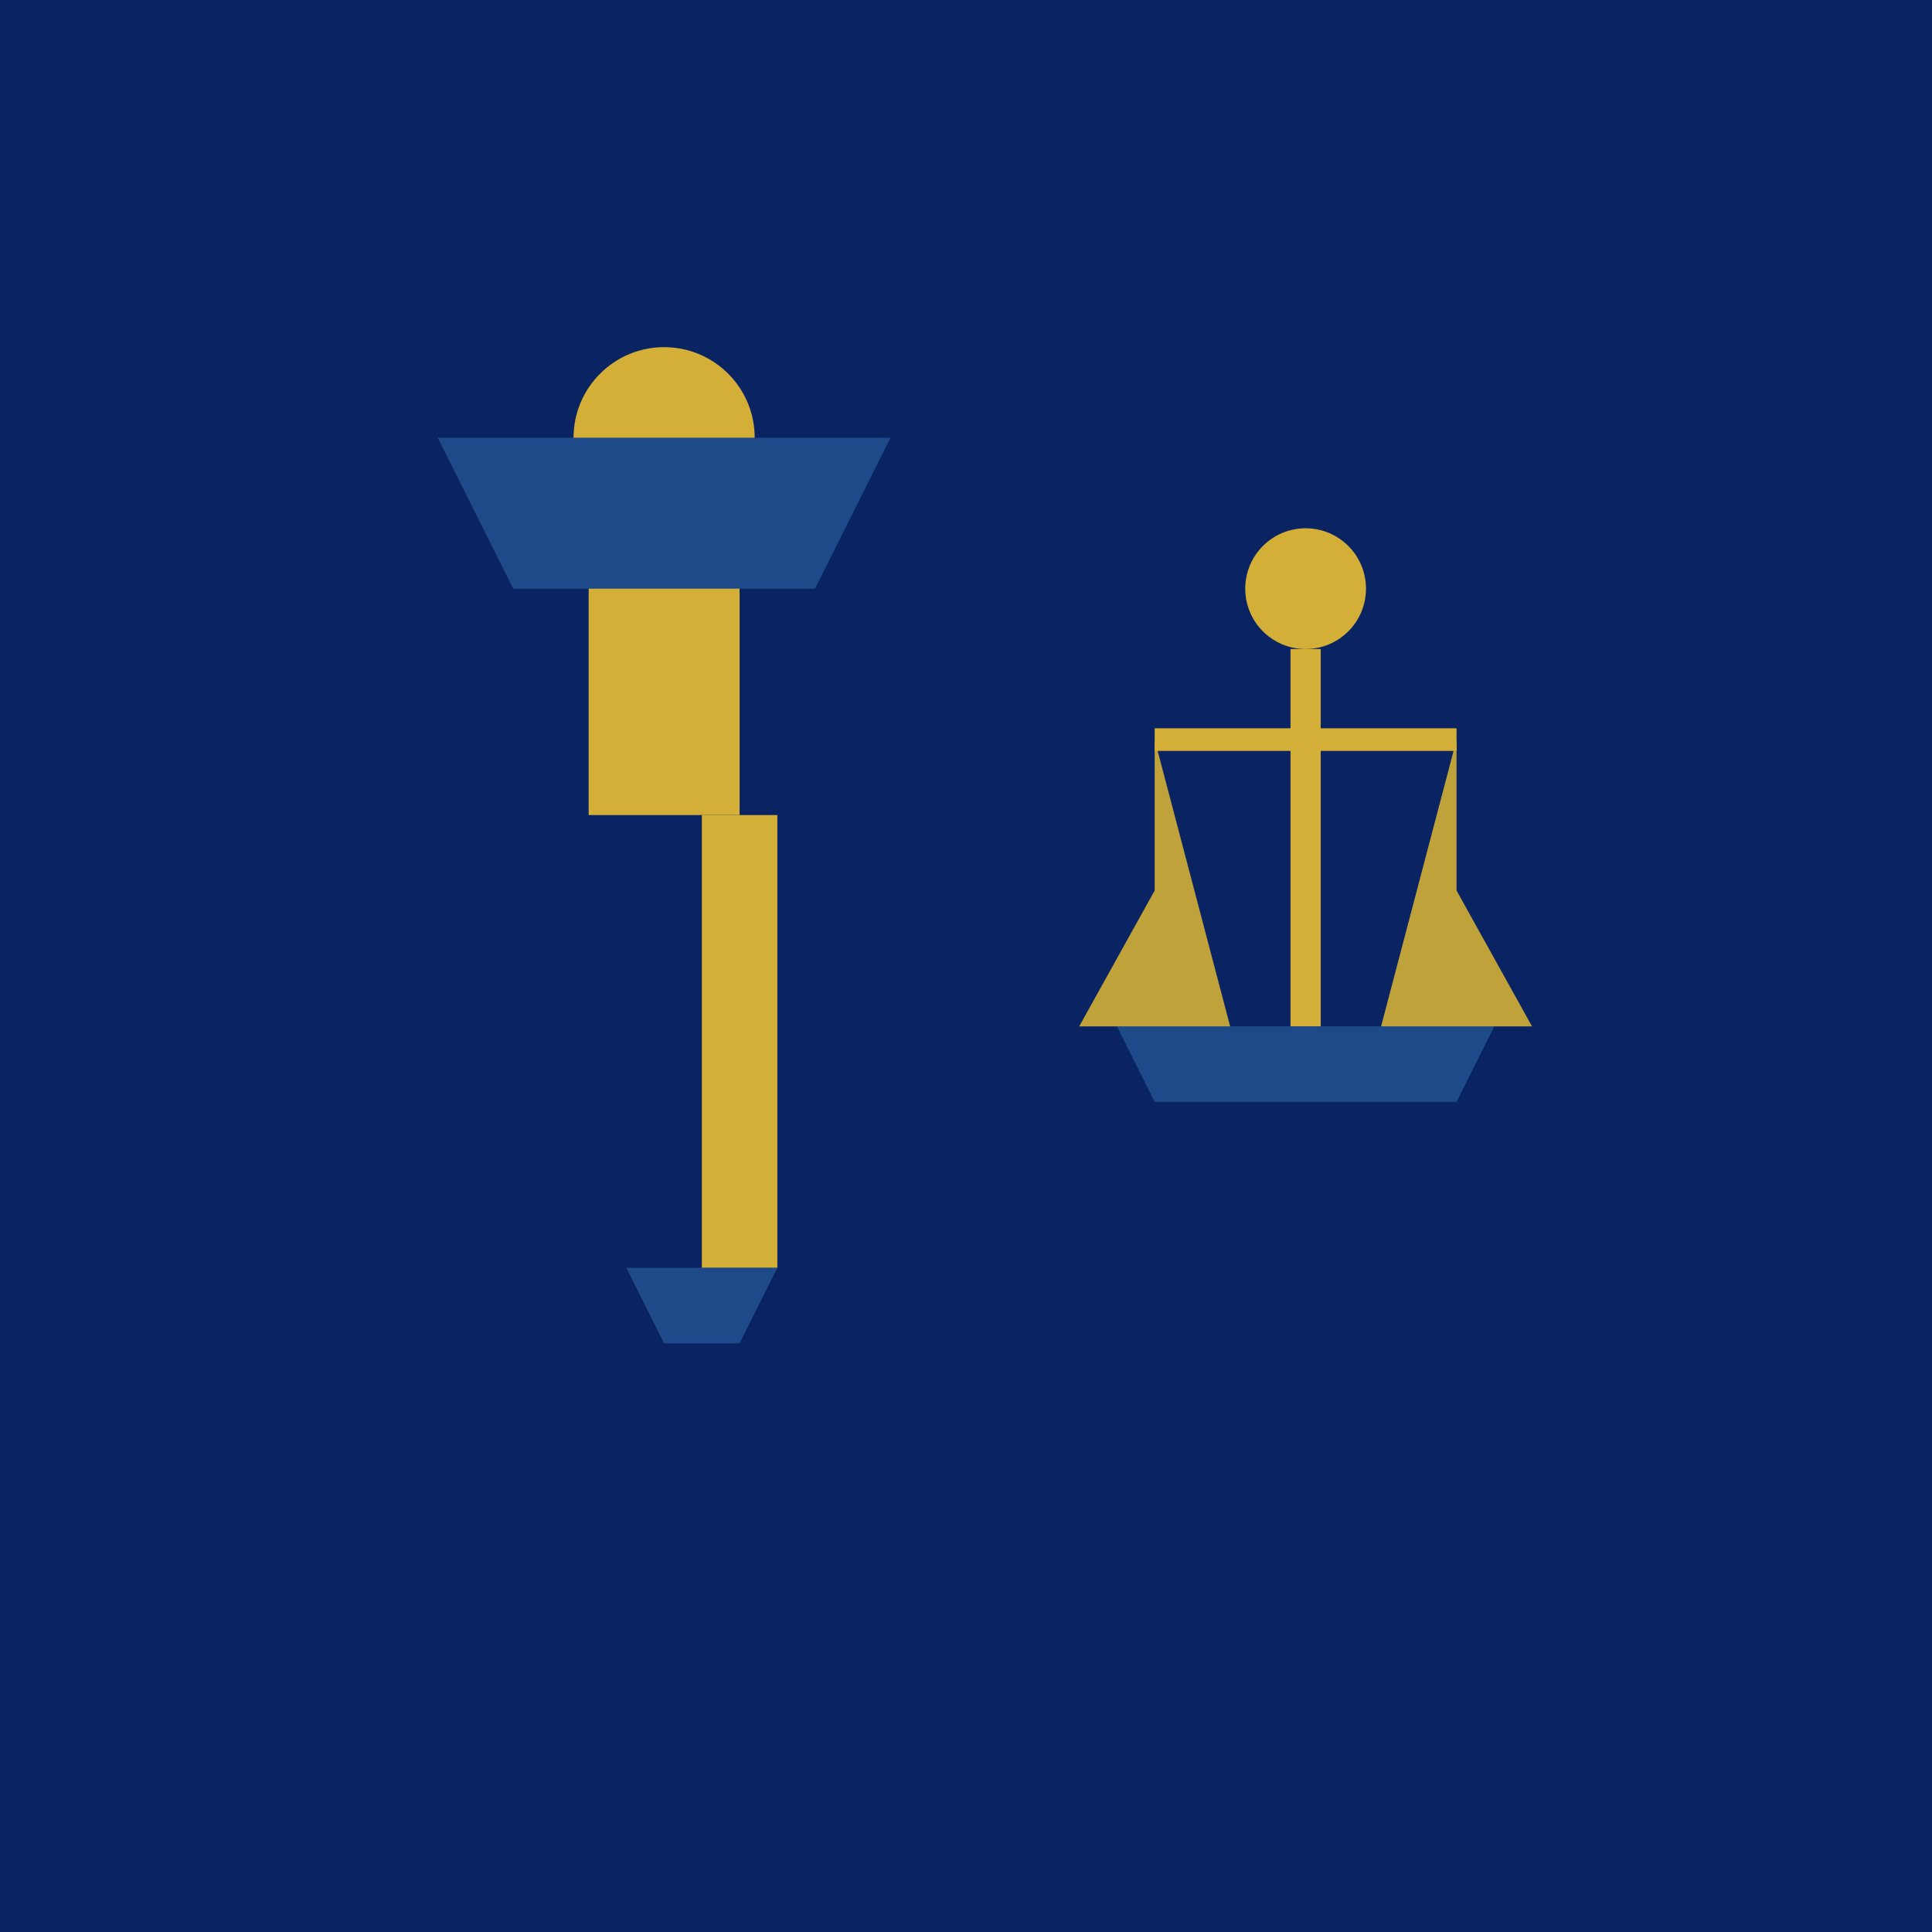
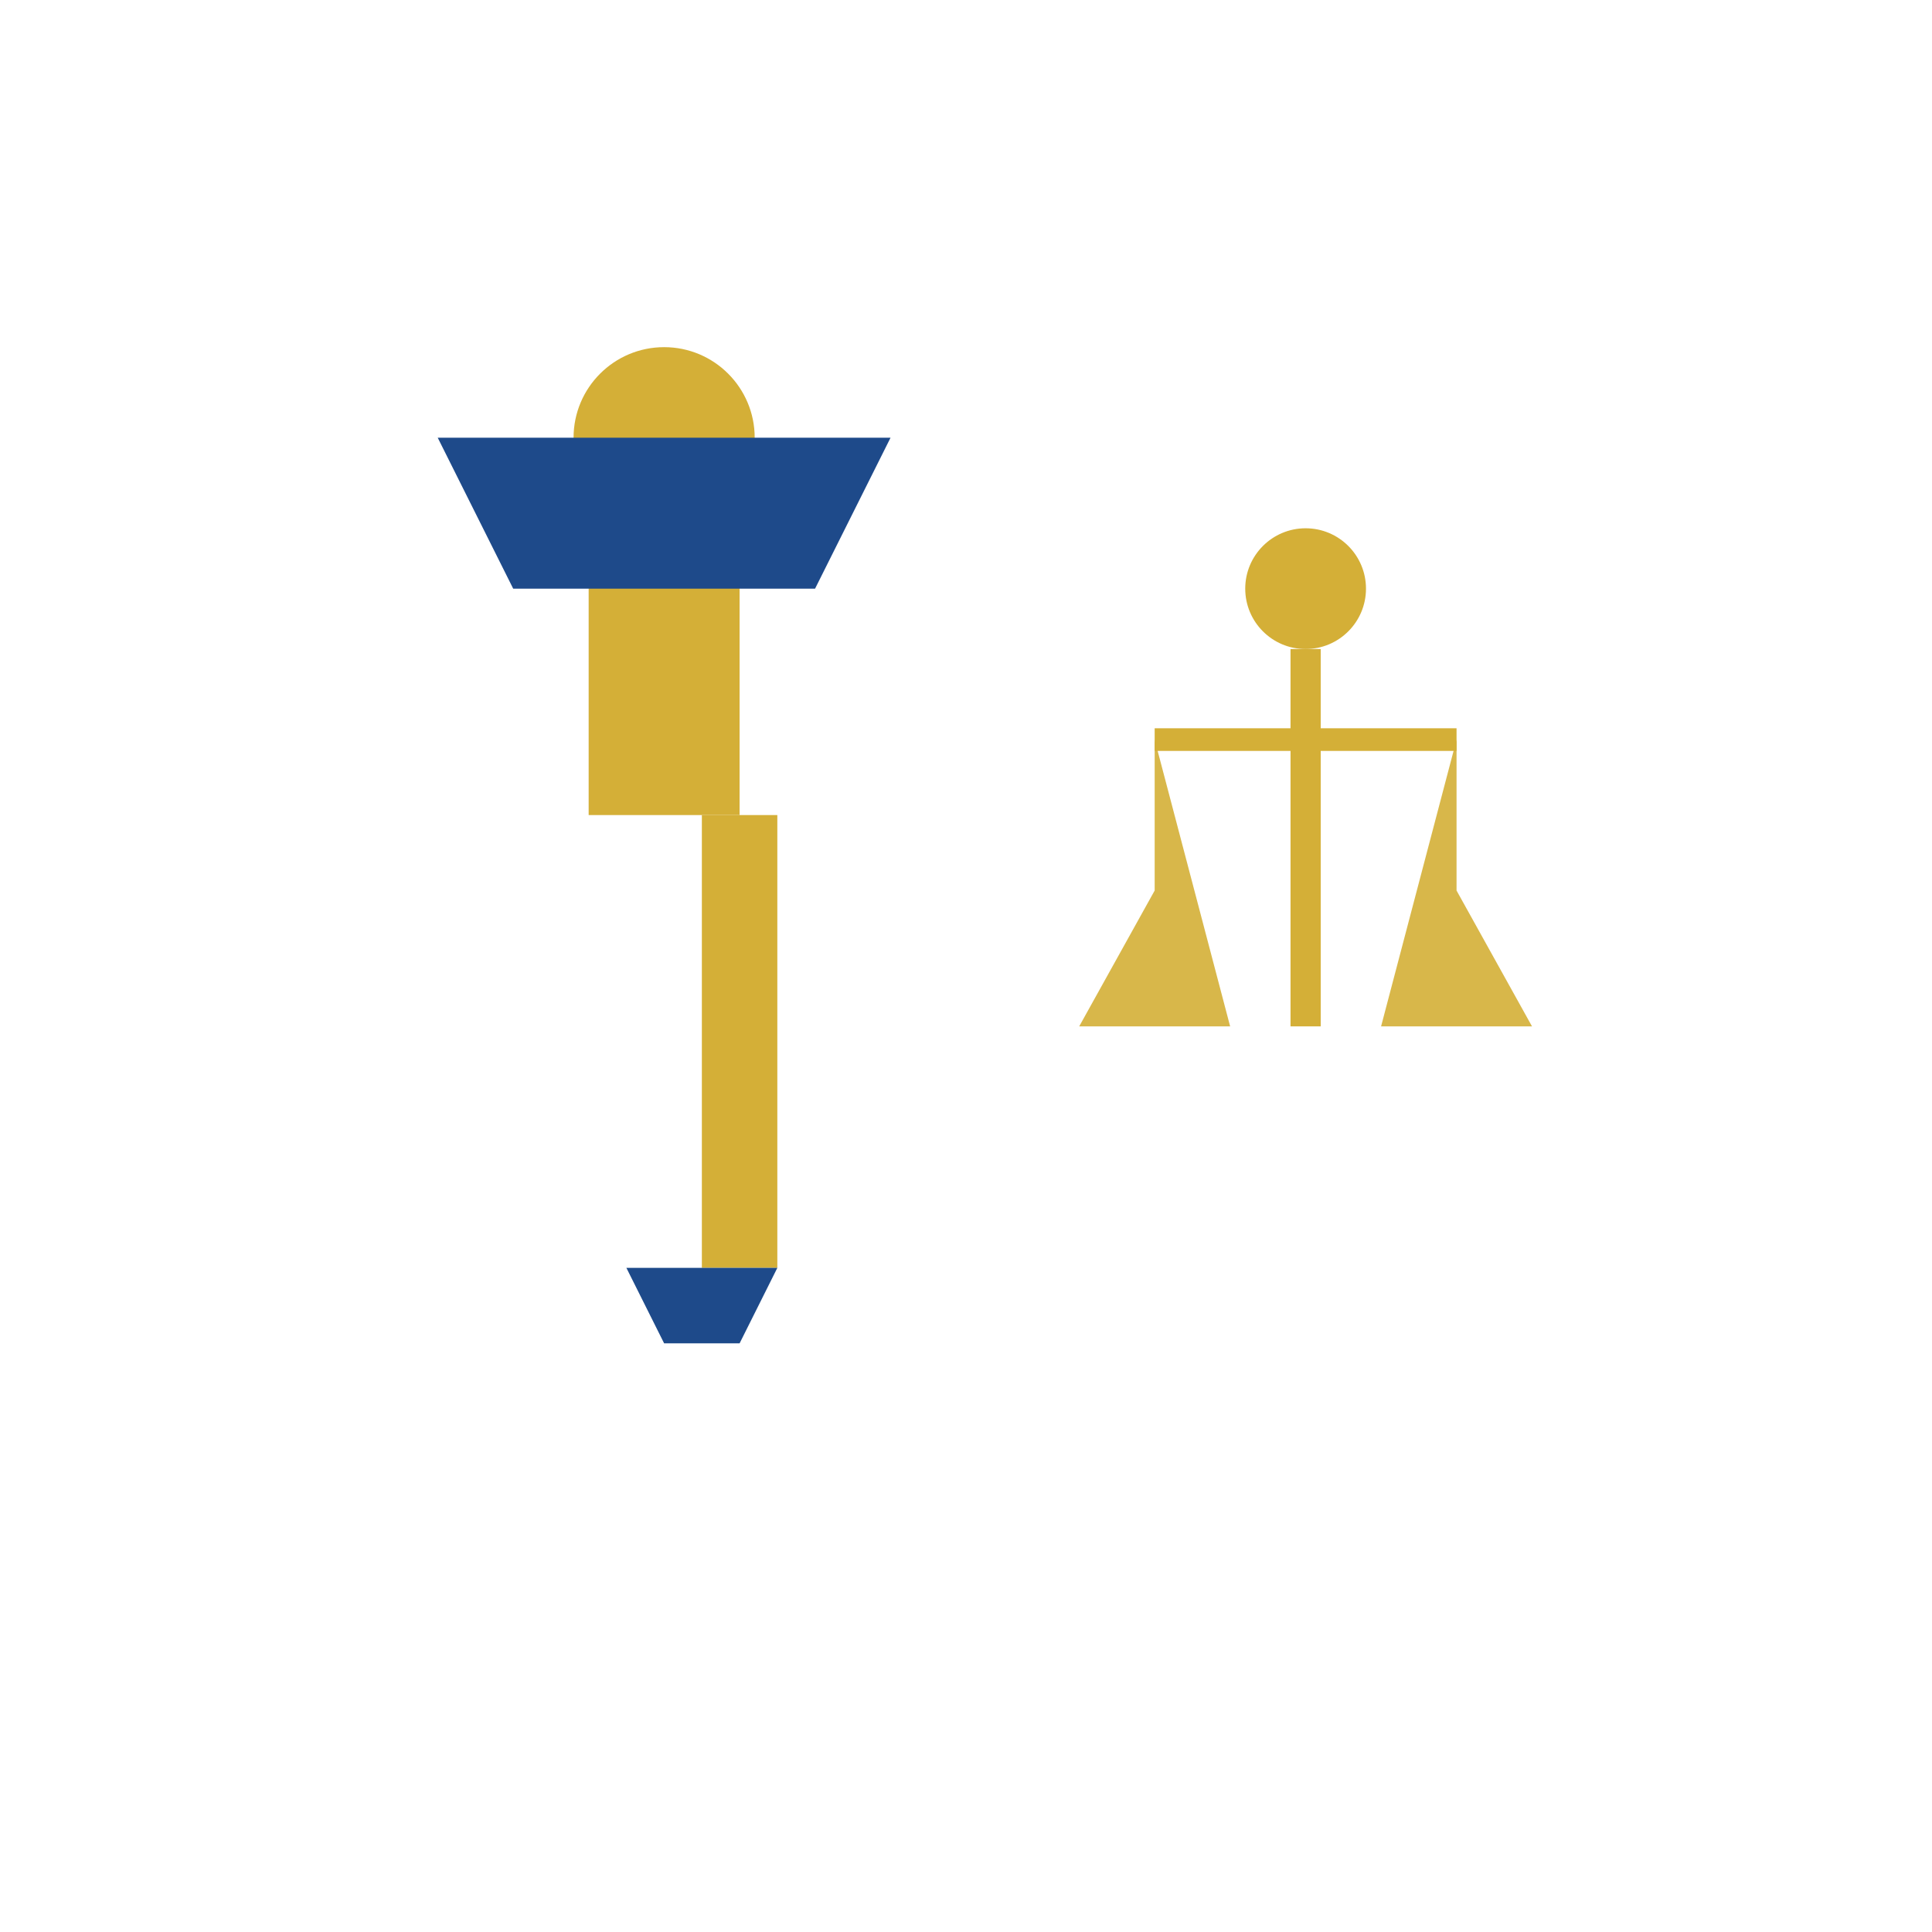
<svg xmlns="http://www.w3.org/2000/svg" viewBox="0 0 256 256">
-   <rect width="256" height="256" fill="#0a2463" />
  <g transform="translate(128, 128)">
    <path d="M-50,-60 L-30,-60 L-30,-20 L-50,-20 Z" fill="#d4af37" />
    <circle cx="-40" cy="-70" r="12" fill="#d4af37" />
    <path d="M-70,-70 L-10,-70 L-20,-50 L-60,-50 Z" fill="#1e4a8a" />
    <rect x="-35" y="-20" width="10" height="60" fill="#d4af37" />
    <path d="M-45,40 L-25,40 L-30,50 L-40,50 Z" fill="#1e4a8a" />
    <g transform="translate(45, 0)">
      <circle cx="0" cy="-50" r="8" fill="#d4af37" />
      <rect x="-2" y="-42" width="4" height="50" fill="#d4af37" />
-       <path d="M-25,8 L25,8 L20,18 L-20,18 Z" fill="#1e4a8a" />
      <path d="M-20,-30 L-20,-10 L-30,8 L-10,8 Z" fill="#d4af37" opacity="0.9" />
      <path d="M20,-30 L20,-10 L30,8 L10,8 Z" fill="#d4af37" opacity="0.9" />
      <line x1="-20" y1="-30" x2="20" y2="-30" stroke="#d4af37" stroke-width="3" />
    </g>
  </g>
</svg>